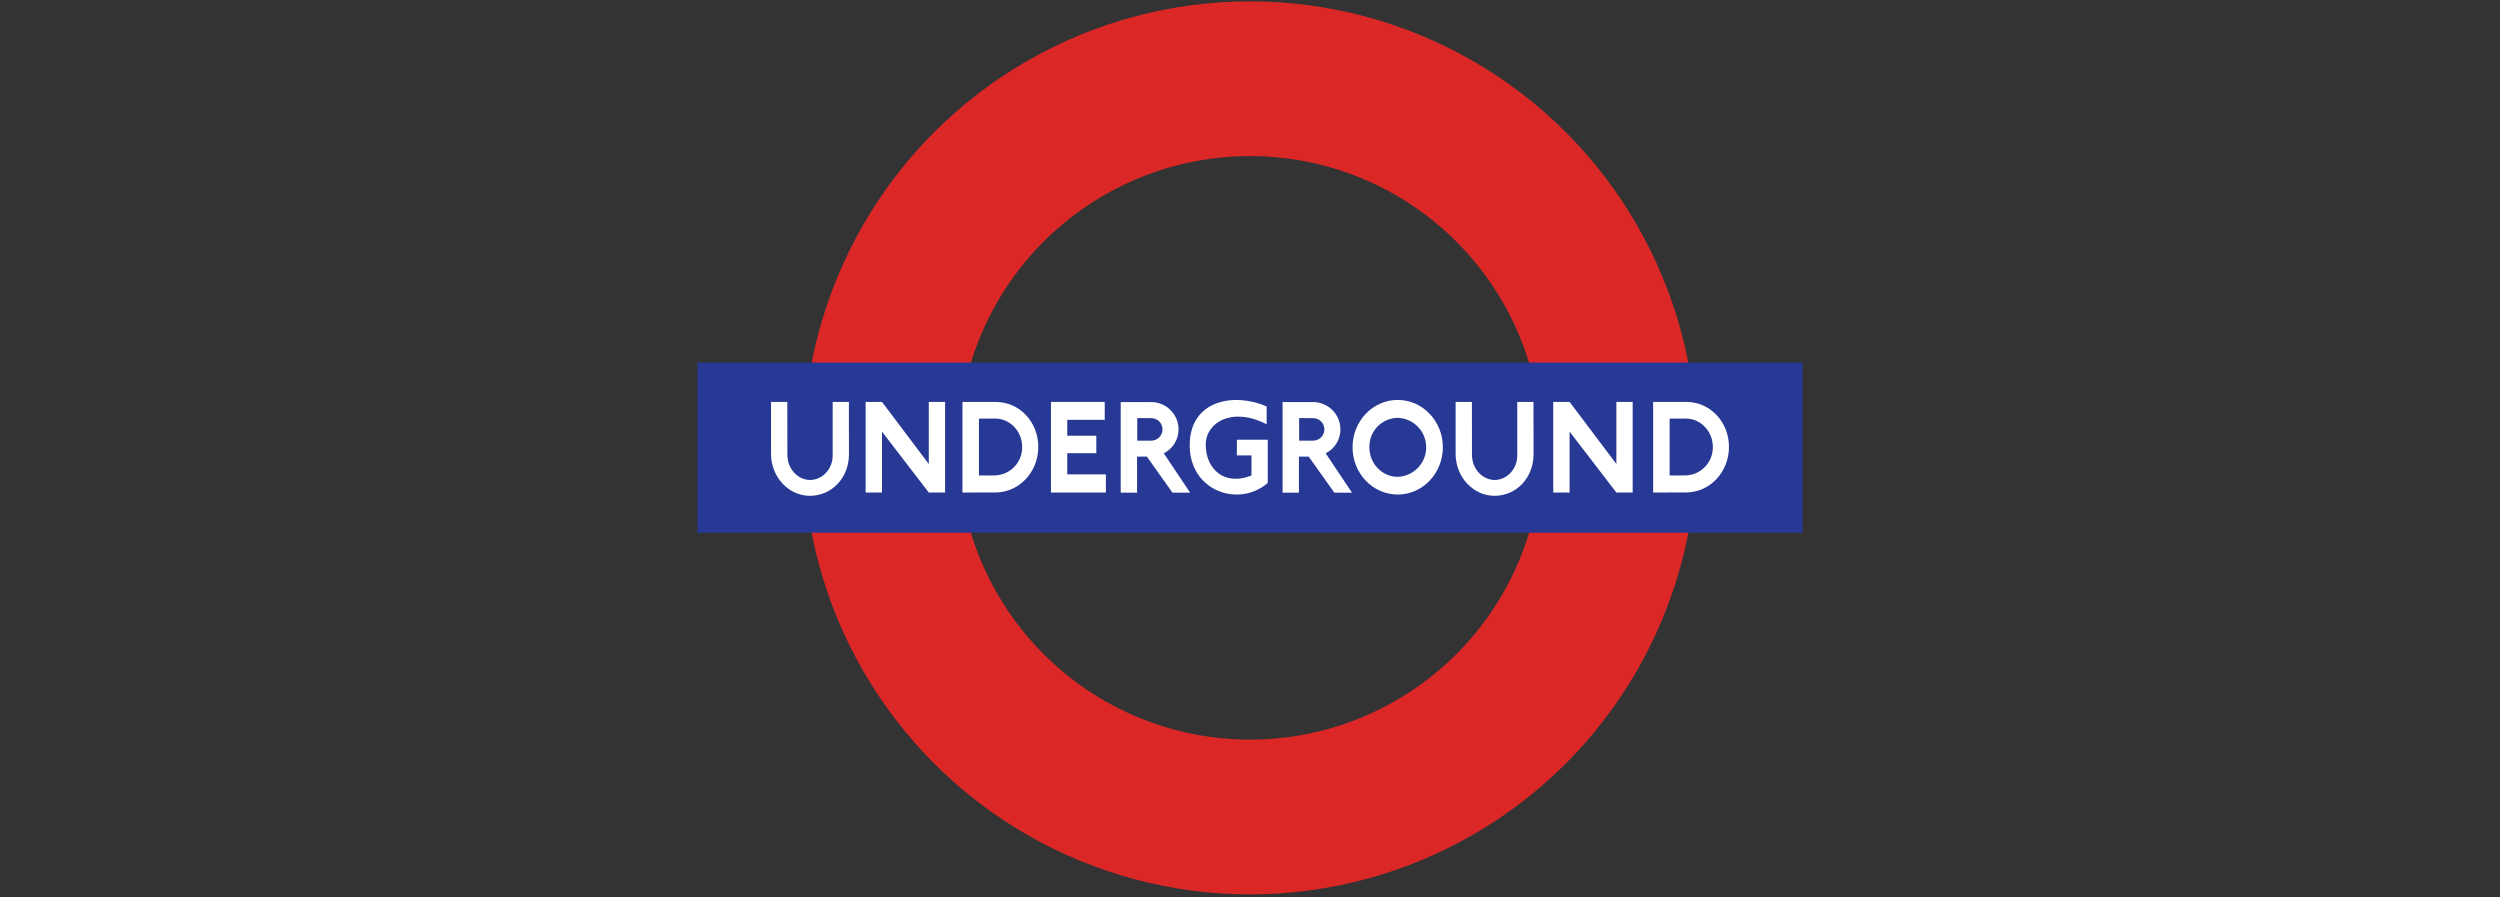
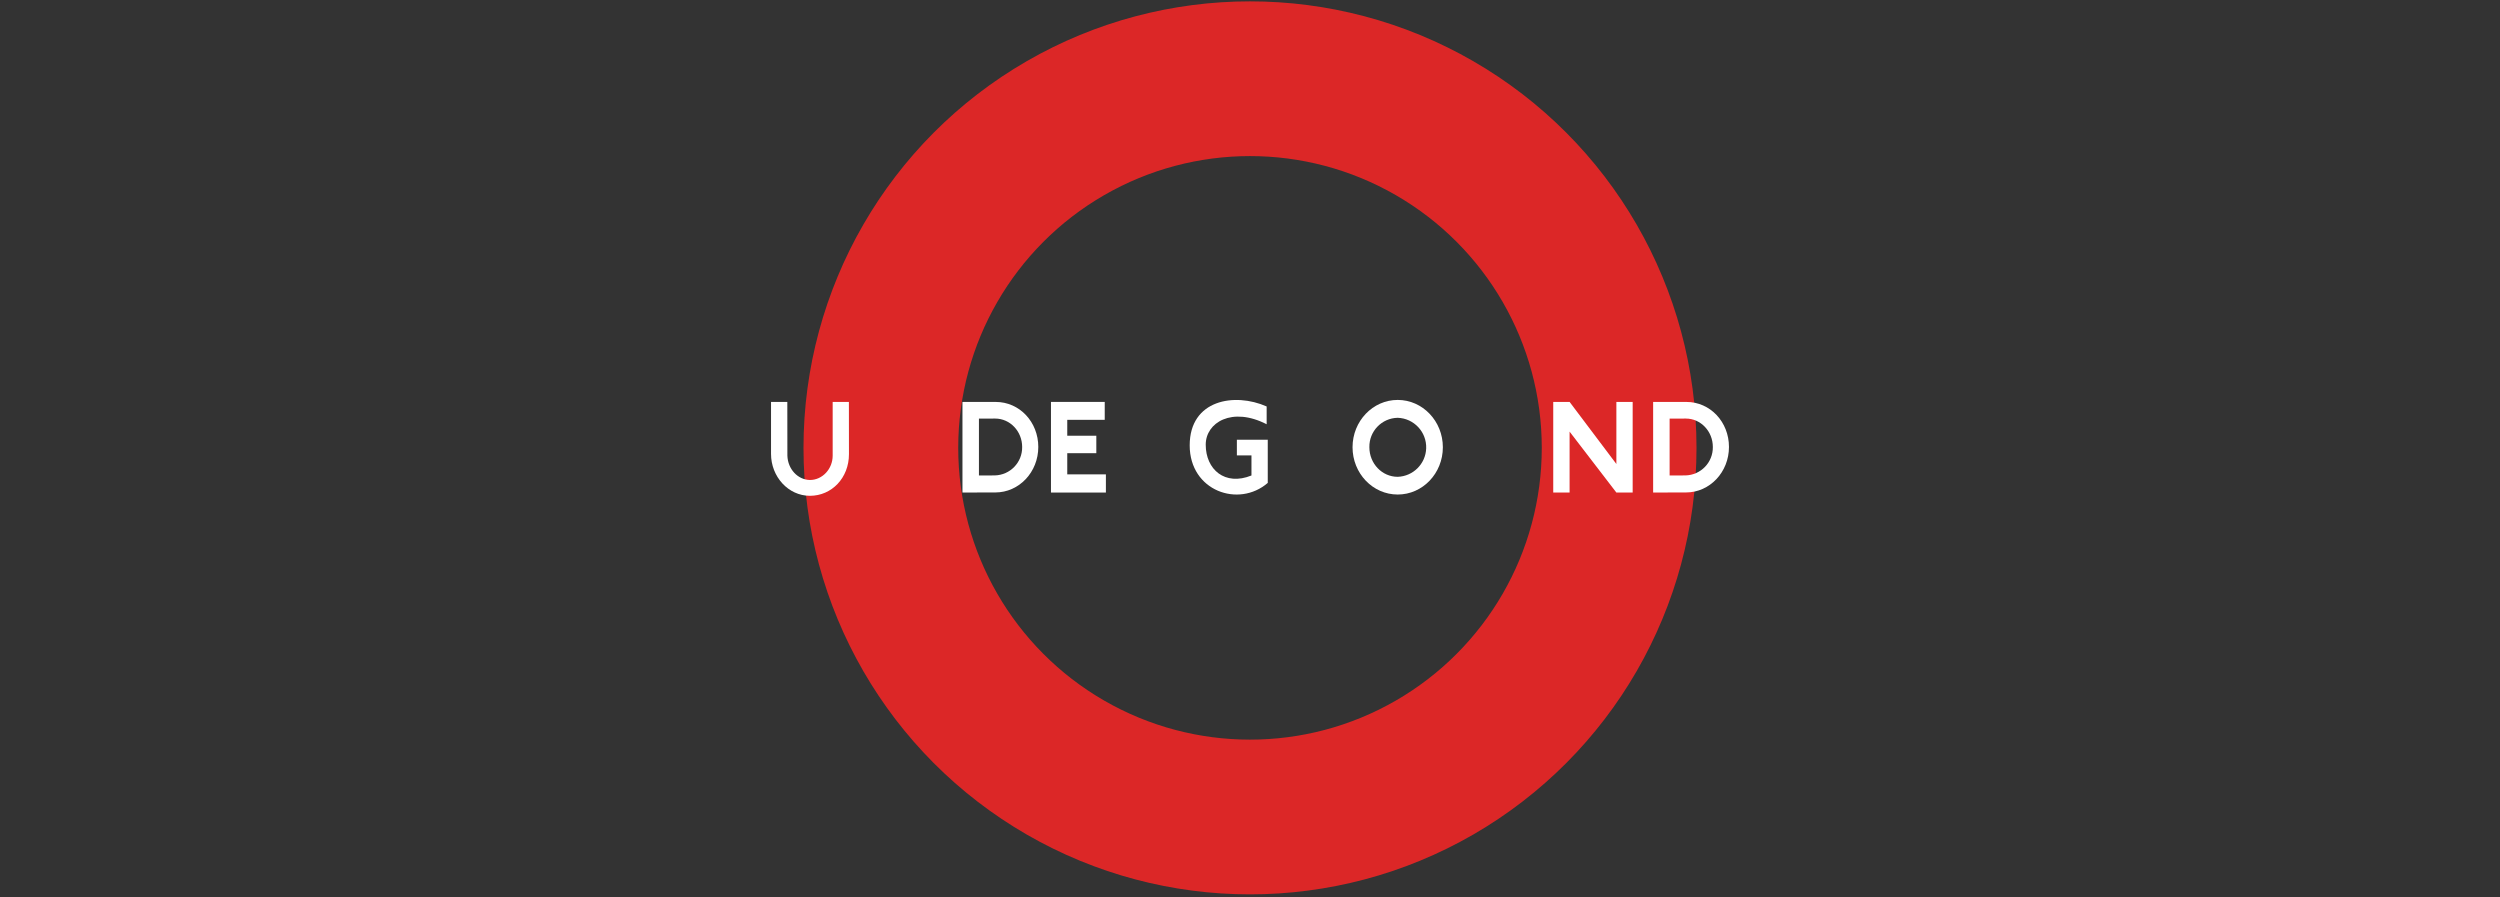
<svg xmlns="http://www.w3.org/2000/svg" version="1.1" id="Layer_1" x="0px" y="0px" width="1131px" height="406px" viewBox="0 0 1131 406" enable-background="new 0 0 1131 406" xml:space="preserve">
  <rect x="0" y="0" width="1131" height="406" fill="#333333" stroke="none" />
  <circle id="ring" fill="none" stroke="#DC2727" stroke-width="70" cx="565.5" cy="202.614" r="167" />
-   <path id="bar" fill="none" stroke="#273995" stroke-width="77" d="M315.5,202.5h500" />
  <g id="Group_10350">
    <path id="U1" fill="#FFFFFF" d="M348.813,205.348v-23.524h7.369l0.03,24.324c0.2,6.06,4.681,10.91,10.2,11   c5.69,0,10.288-5.041,10.288-11v-24.32h7.34l0.029,23.639c0,10.789-7.842,18.837-17.658,18.837S348.813,215.636,348.813,205.348z" />
-     <path id="N1" fill="#FFFFFF" d="M420.182,222.829h7.37v-41.006h-7.37v28.095l-21.165-28.095h-7.4v41.006h7.4v-27.562   L420.182,222.829z" />
    <path id="D1" fill="#FFFFFF" d="M435.415,181.836v40.985l14.852-0.031c10.789,0,19.458-9.207,19.458-20.586   c0.002-11.291-8.45-20.368-19.27-20.368H435.415z M450.205,189.356c6.78,0,12.22,5.799,12.22,12.846   c0.109,6.976-5.436,12.729-12.41,12.879l-7.144,0.031v-25.726L450.205,189.356z" />
    <path id="E" fill="#FFFFFF" d="M500.307,222.829v-8.225h-17.48v-9.58h13.147v-7.9h-13.147v-7.193h16.951v-8.107h-24.32v41.006   h24.852H500.307z" />
-     <path id="R1" fill="#FFFFFF" d="M507.012,181.897v40.985h7.396v-16.325h4.418l11.594,16.325h7.993l-11.909-17.798   c4.092-2.049,6.676-6.234,6.674-10.811c-0.004-6.822-5.524-12.356-12.347-12.377H507.012z M514.501,189.136l6.329,0.031   c2.812-0.002,5.093,2.277,5.095,5.09c0.001,2.812-2.277,5.093-5.09,5.094c-0.002,0-0.003,0-0.005,0h-6.329V189.136z" />
    <path id="G" fill="#FFFFFF" d="M545.47,201.161c0-10.051,11.938-17.274,27.563-9.227v-8.049   c-14.475-6.426-34.815-3.066-34.815,17.6s22.199,28.359,35.315,16.98V198.95h-13.972v7.076h6.6v9.079   c-12,4.864-20.694-2.683-20.694-13.944H545.47z" />
-     <path id="R2" fill="#FFFFFF" d="M580.24,181.897v40.985h7.395v-16.325h4.418l11.594,16.325h7.994l-11.91-17.798   c4.092-2.049,6.676-6.234,6.674-10.811c-0.004-6.822-5.523-12.356-12.346-12.377H580.24z M587.729,189.136l6.33,0.031   c2.812-0.002,5.092,2.277,5.094,5.09c0.002,2.812-2.277,5.093-5.09,5.094c-0.002,0-0.002,0-0.004,0h-6.33V189.136z" />
    <path id="O" fill="#FFFFFF" d="M632.32,180.927c-11.291,0-20.43,9.609-20.43,21.4c0,11.82,9.139,21.399,20.43,21.399   s20.43-9.58,20.43-21.399C652.746,190.536,643.607,180.927,632.32,180.927z M632.32,189.011   c7.373,0.256,13.143,6.439,12.887,13.812c-0.242,7.015-5.873,12.645-12.887,12.888c-7.076,0-12.816-5.98-12.816-13.38   c-0.143-7.215,5.592-13.179,12.807-13.32C632.314,189.011,632.316,189.011,632.32,189.011z" />
-     <path id="U2" fill="#FFFFFF" d="M658.523,205.348v-23.524h7.371l0.029,24.324c0.199,6.06,4.68,10.91,10.199,11   c5.691,0,10.289-5.041,10.289-11v-24.32h7.34l0.029,23.639c0,10.789-7.842,18.837-17.658,18.837S658.523,215.636,658.523,205.348z" />
    <path id="N2" fill="#FFFFFF" d="M731.248,222.829h7.371v-41.006h-7.371v28.095l-21.166-28.095h-7.398v41.006h7.398v-27.562   L731.248,222.829z" />
    <path id="D2" fill="#FFFFFF" d="M747.877,181.836v40.985l14.852-0.031c10.789,0,19.459-9.207,19.459-20.586   c0-11.291-8.451-20.368-19.271-20.368H747.877z M762.666,189.356c6.781,0,12.221,5.799,12.221,12.846   c0.109,6.976-5.436,12.729-12.41,12.879l-7.145,0.031v-25.726L762.666,189.356z" />
  </g>
</svg>